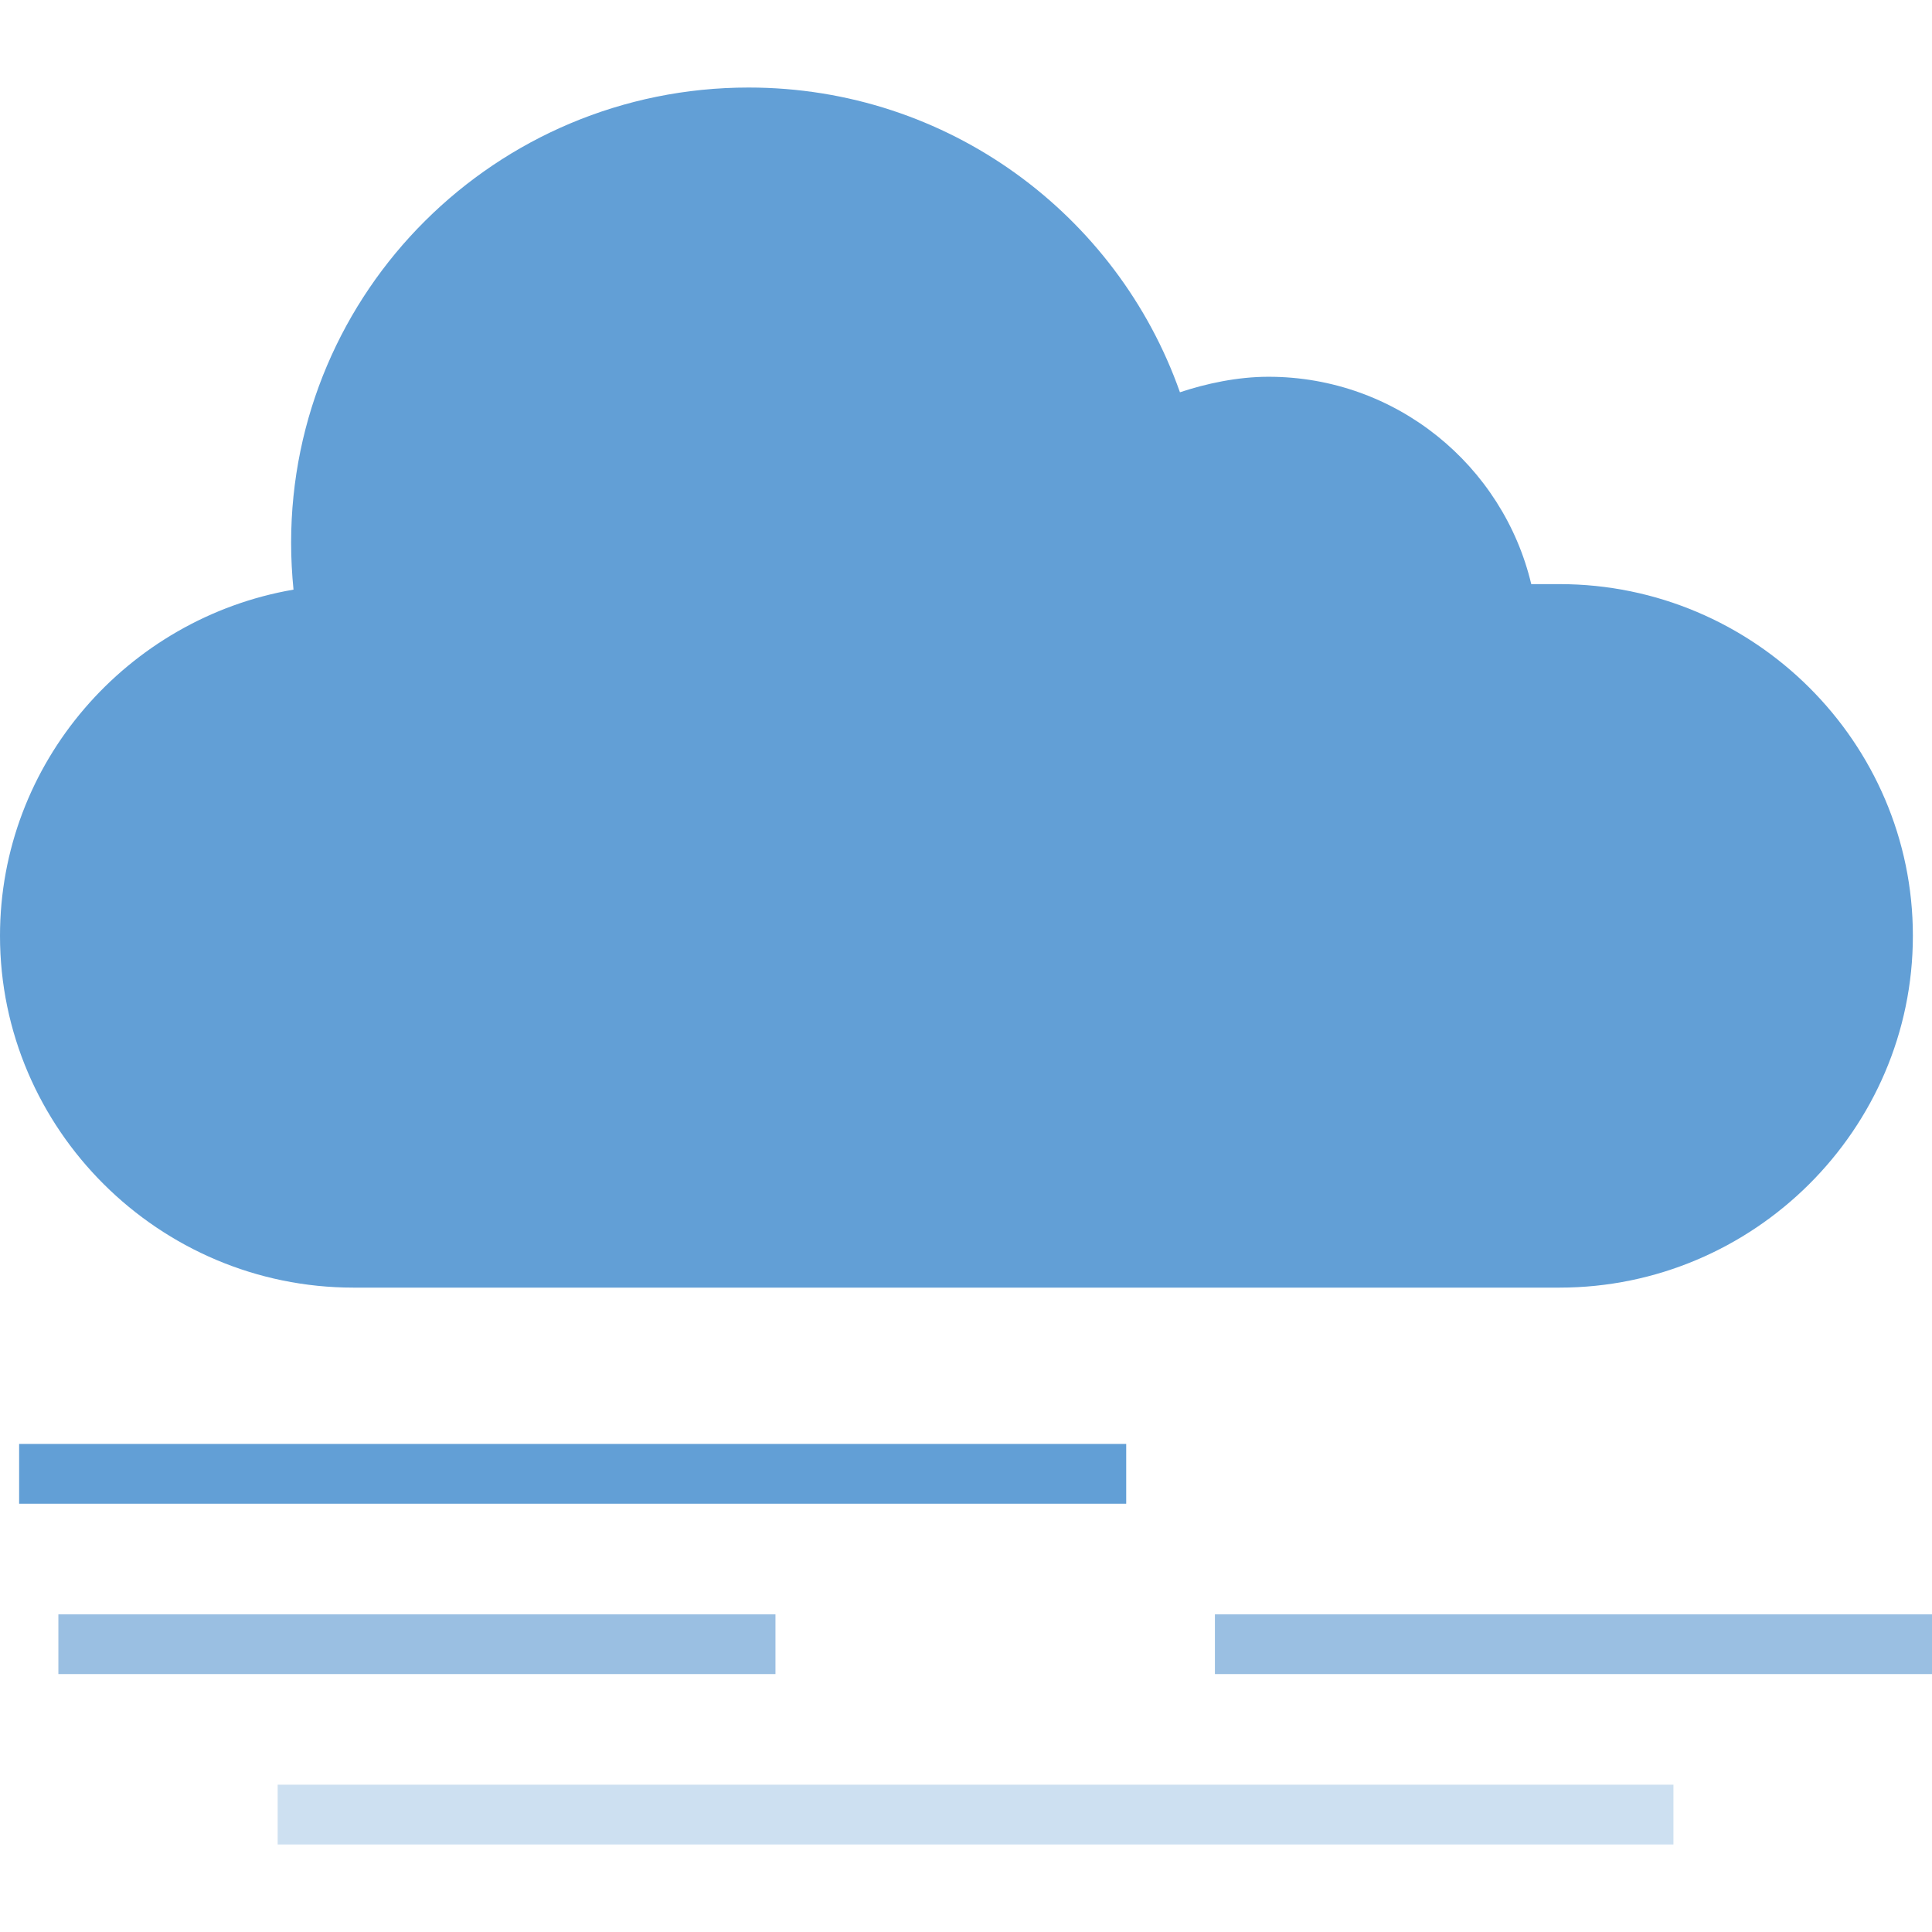
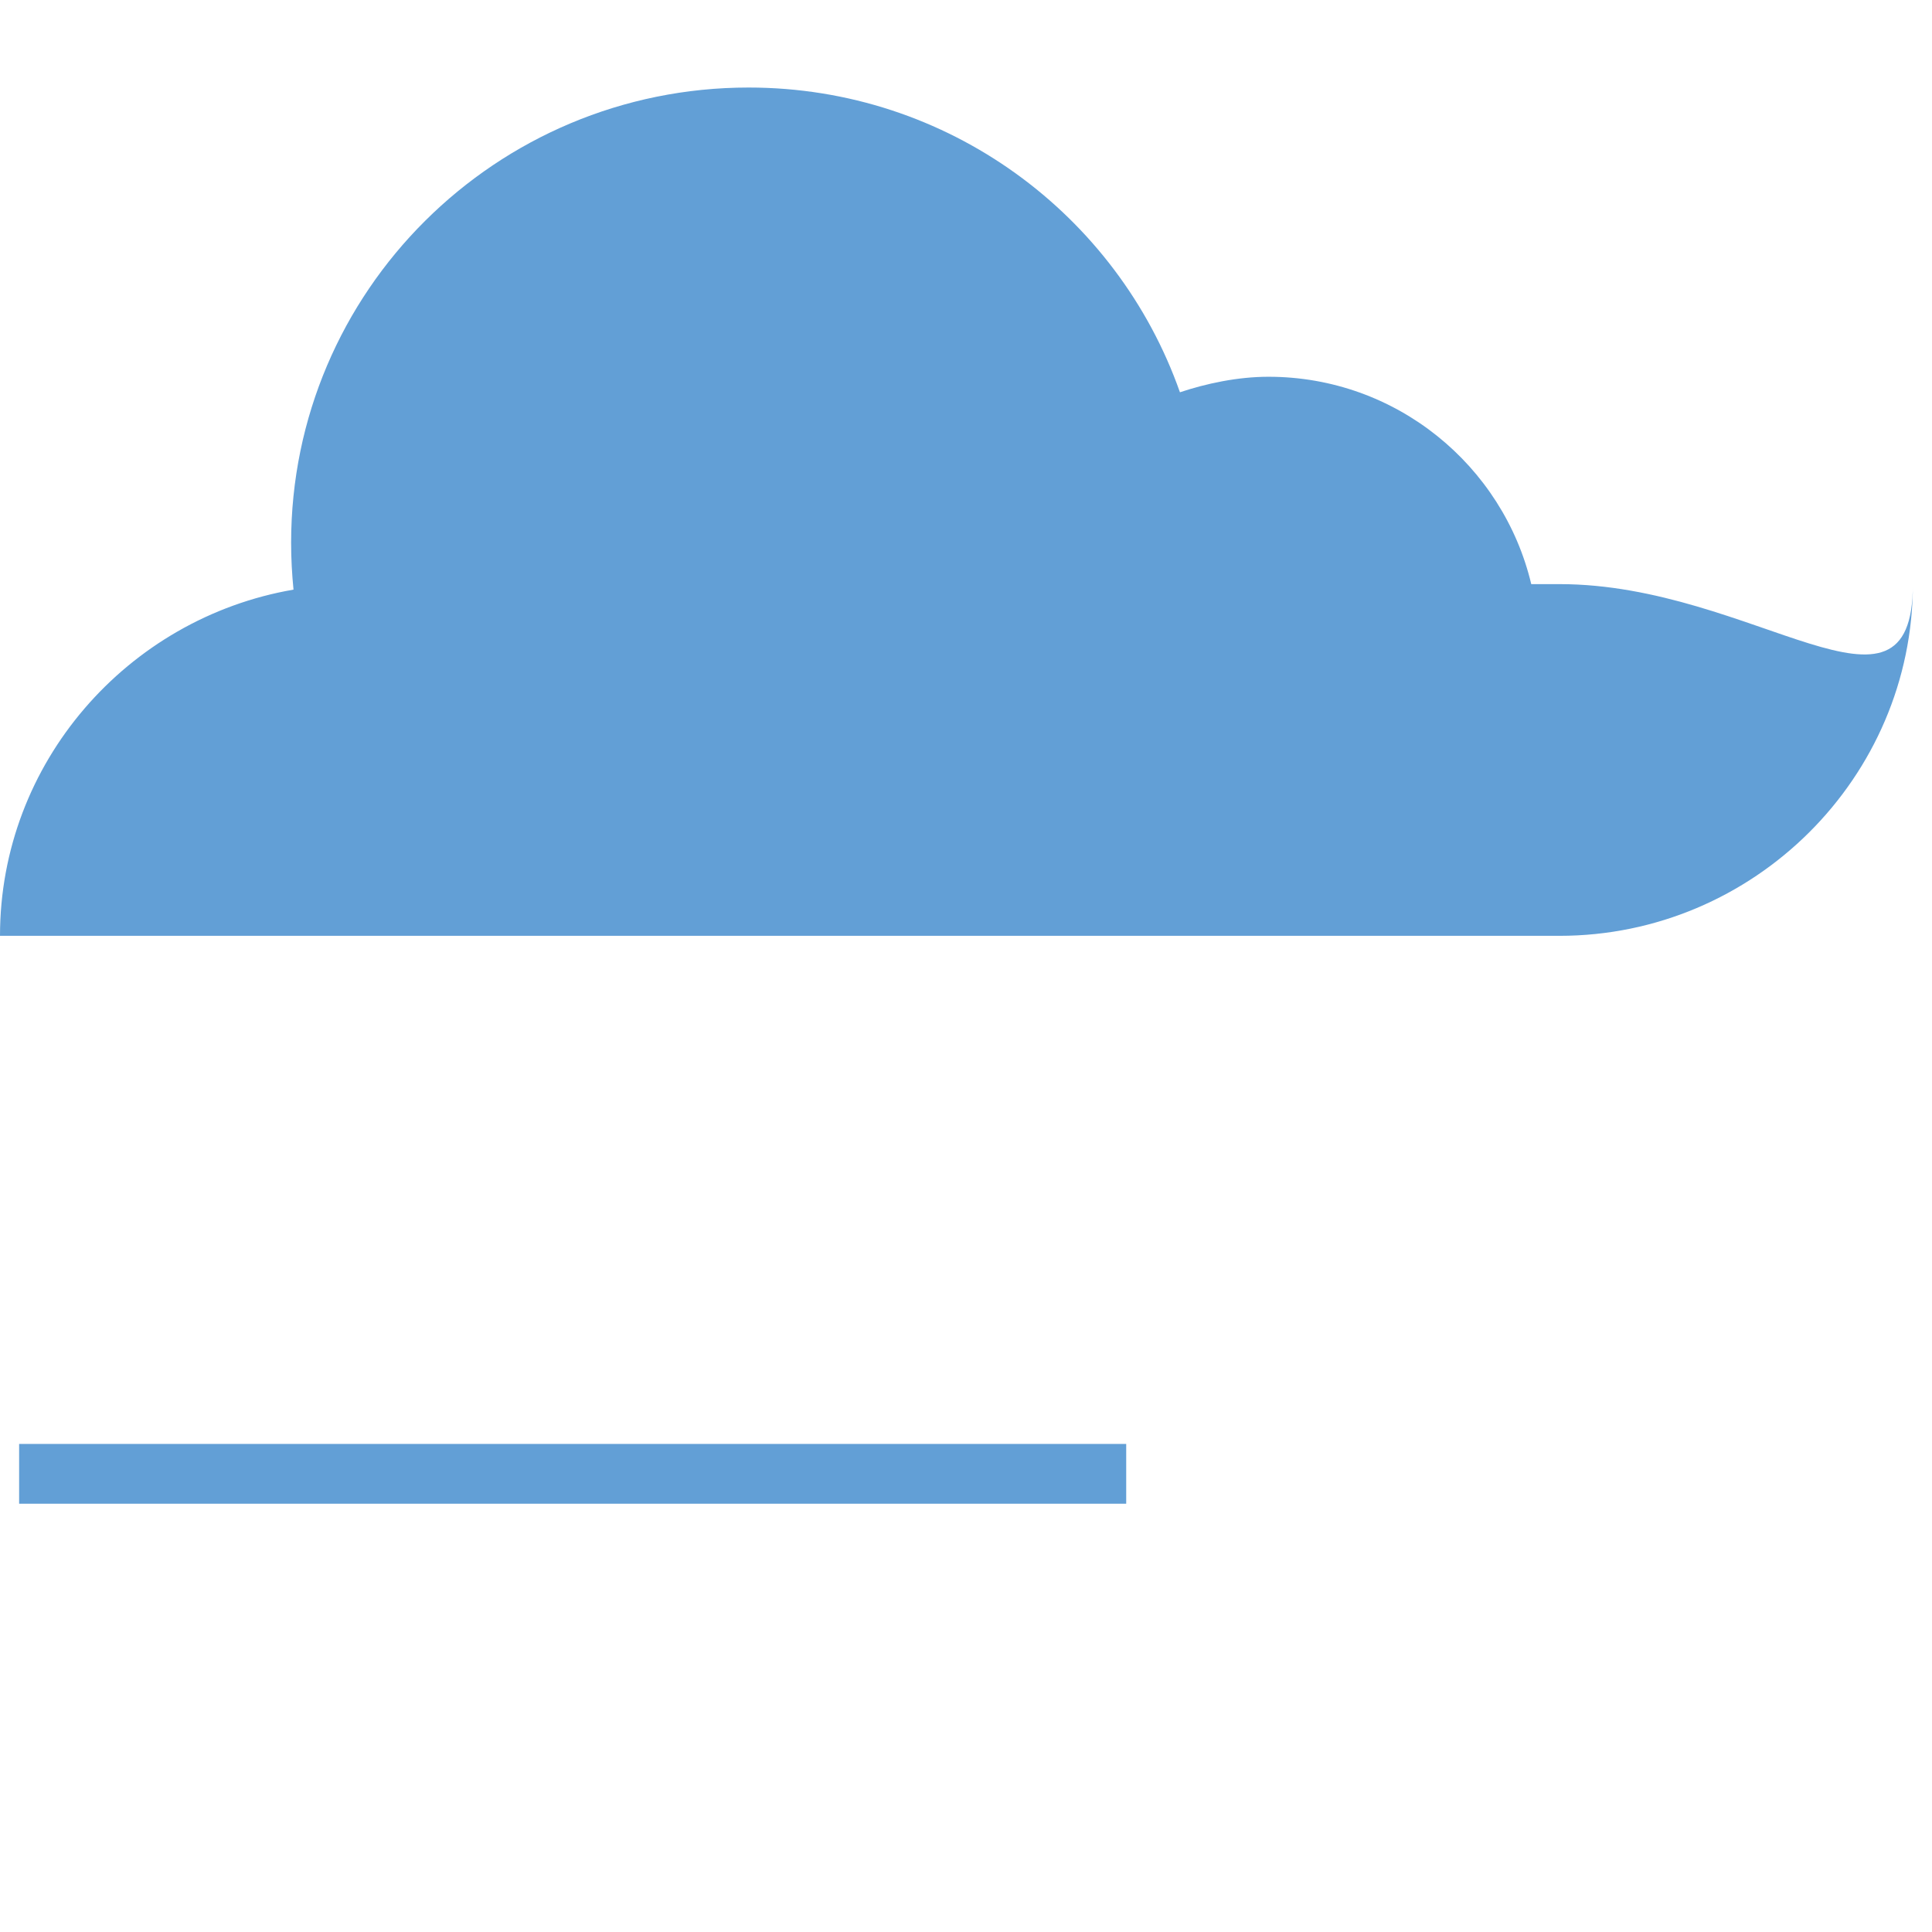
<svg xmlns="http://www.w3.org/2000/svg" version="1.1" id="Capa_1" x="0px" y="0px" viewBox="0 0 517.12 517.12" style="enable-background:new 0 0 517.12 517.12;" xml:space="preserve">
  <rect x="5.12" y="386.484" style="fill:#629FD6;" width="296.32" height="16" />
  <g>
-     <rect x="325.184" y="432.084" style="fill:#9ABFE2;" width="191.936" height="16" />
-     <rect x="15.624" y="432.084" style="fill:#9ABFE2;" width="191.936" height="16" />
-   </g>
-   <rect x="74.32" y="477.692" style="fill:#CDE0F1;" width="373.592" height="16" />
-   <path style="fill:#629FD6;" d="M417.44,156.348h-7.584c-7.544-31.728-36.136-55.504-70.336-55.504  c-8.312,0-16.728,1.832-23.696,4.152c-16.728-47.472-62.032-81.568-115.448-81.568c-67.632,0-122.456,54.544-122.456,121.84  c0,4.24,0.232,8.416,0.64,12.552C34.112,165.468,0,204.164,0,250.484c0,51.776,42.576,94.16,94.608,94.16H417.4  c52.024,0,94.6-42.36,94.6-94.16C512.04,198.732,469.472,156.348,417.44,156.348z" />
+     </g>
+   <path style="fill:#629FD6;" d="M417.44,156.348h-7.584c-7.544-31.728-36.136-55.504-70.336-55.504  c-8.312,0-16.728,1.832-23.696,4.152c-16.728-47.472-62.032-81.568-115.448-81.568c-67.632,0-122.456,54.544-122.456,121.84  c0,4.24,0.232,8.416,0.64,12.552C34.112,165.468,0,204.164,0,250.484H417.4  c52.024,0,94.6-42.36,94.6-94.16C512.04,198.732,469.472,156.348,417.44,156.348z" />
  <g>
</g>
  <g>
</g>
  <g>
</g>
  <g>
</g>
  <g>
</g>
  <g>
</g>
  <g>
</g>
  <g>
</g>
  <g>
</g>
  <g>
</g>
  <g>
</g>
  <g>
</g>
  <g>
</g>
  <g>
</g>
  <g>
</g>
</svg>